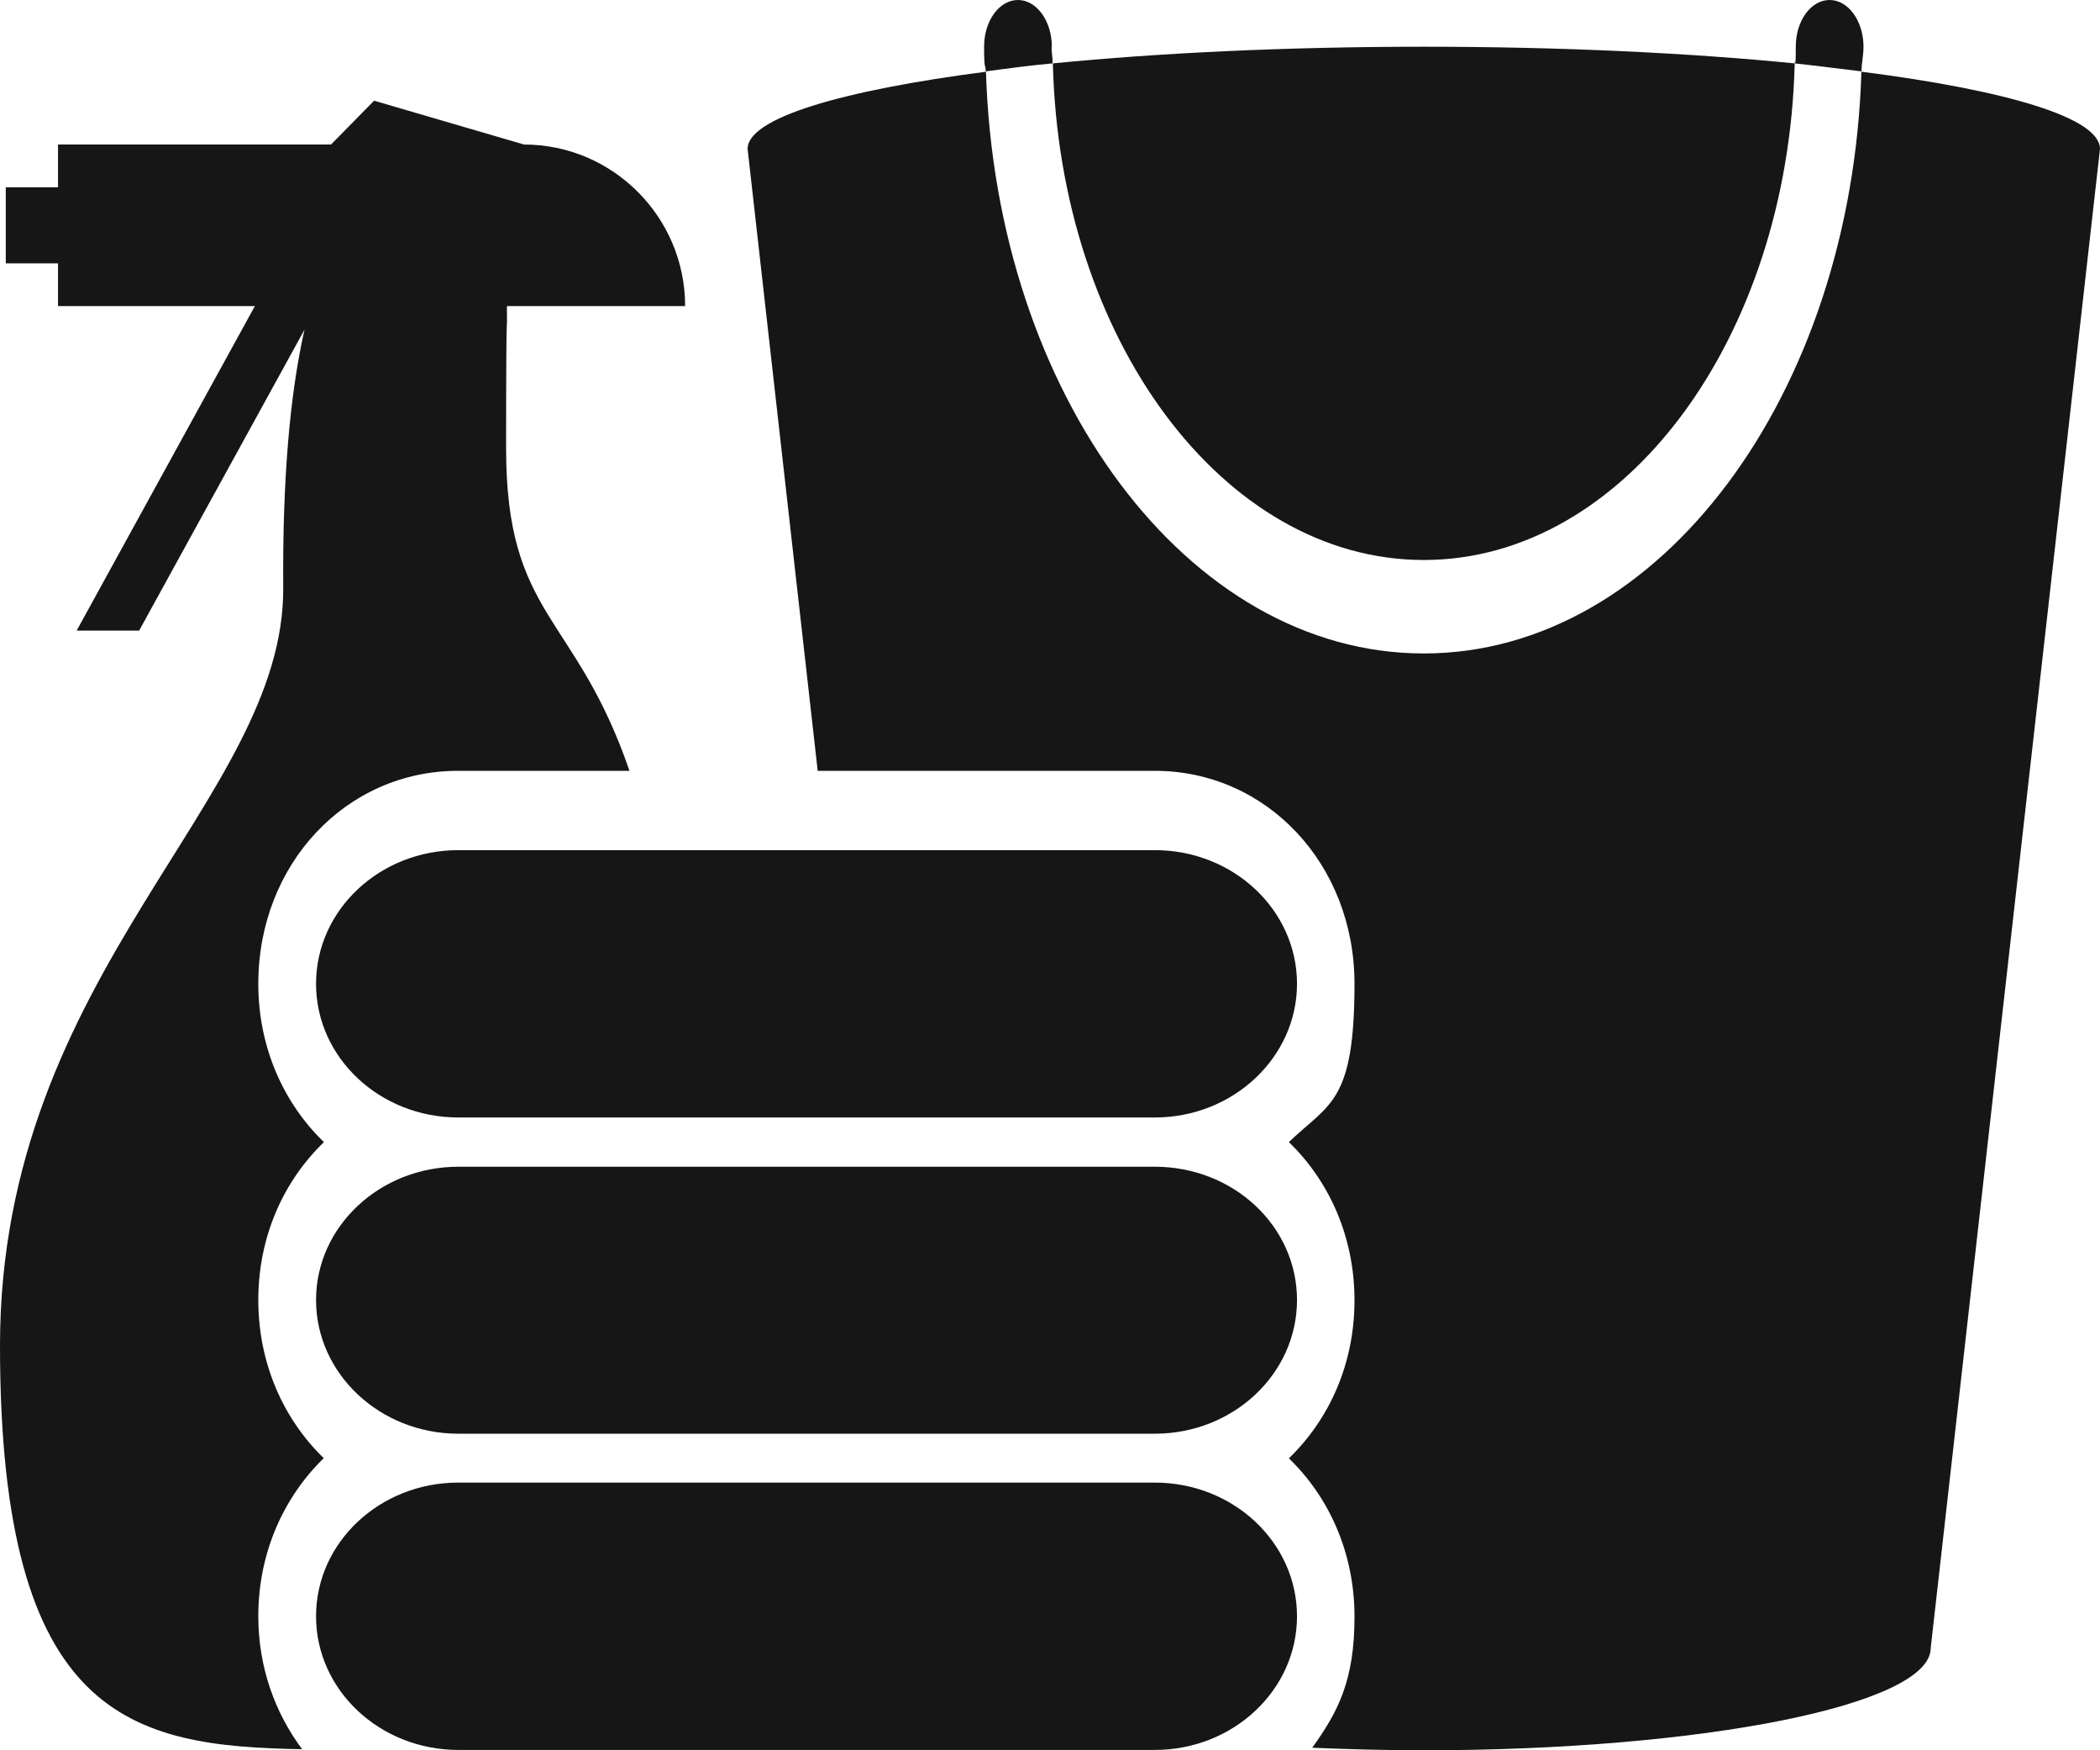
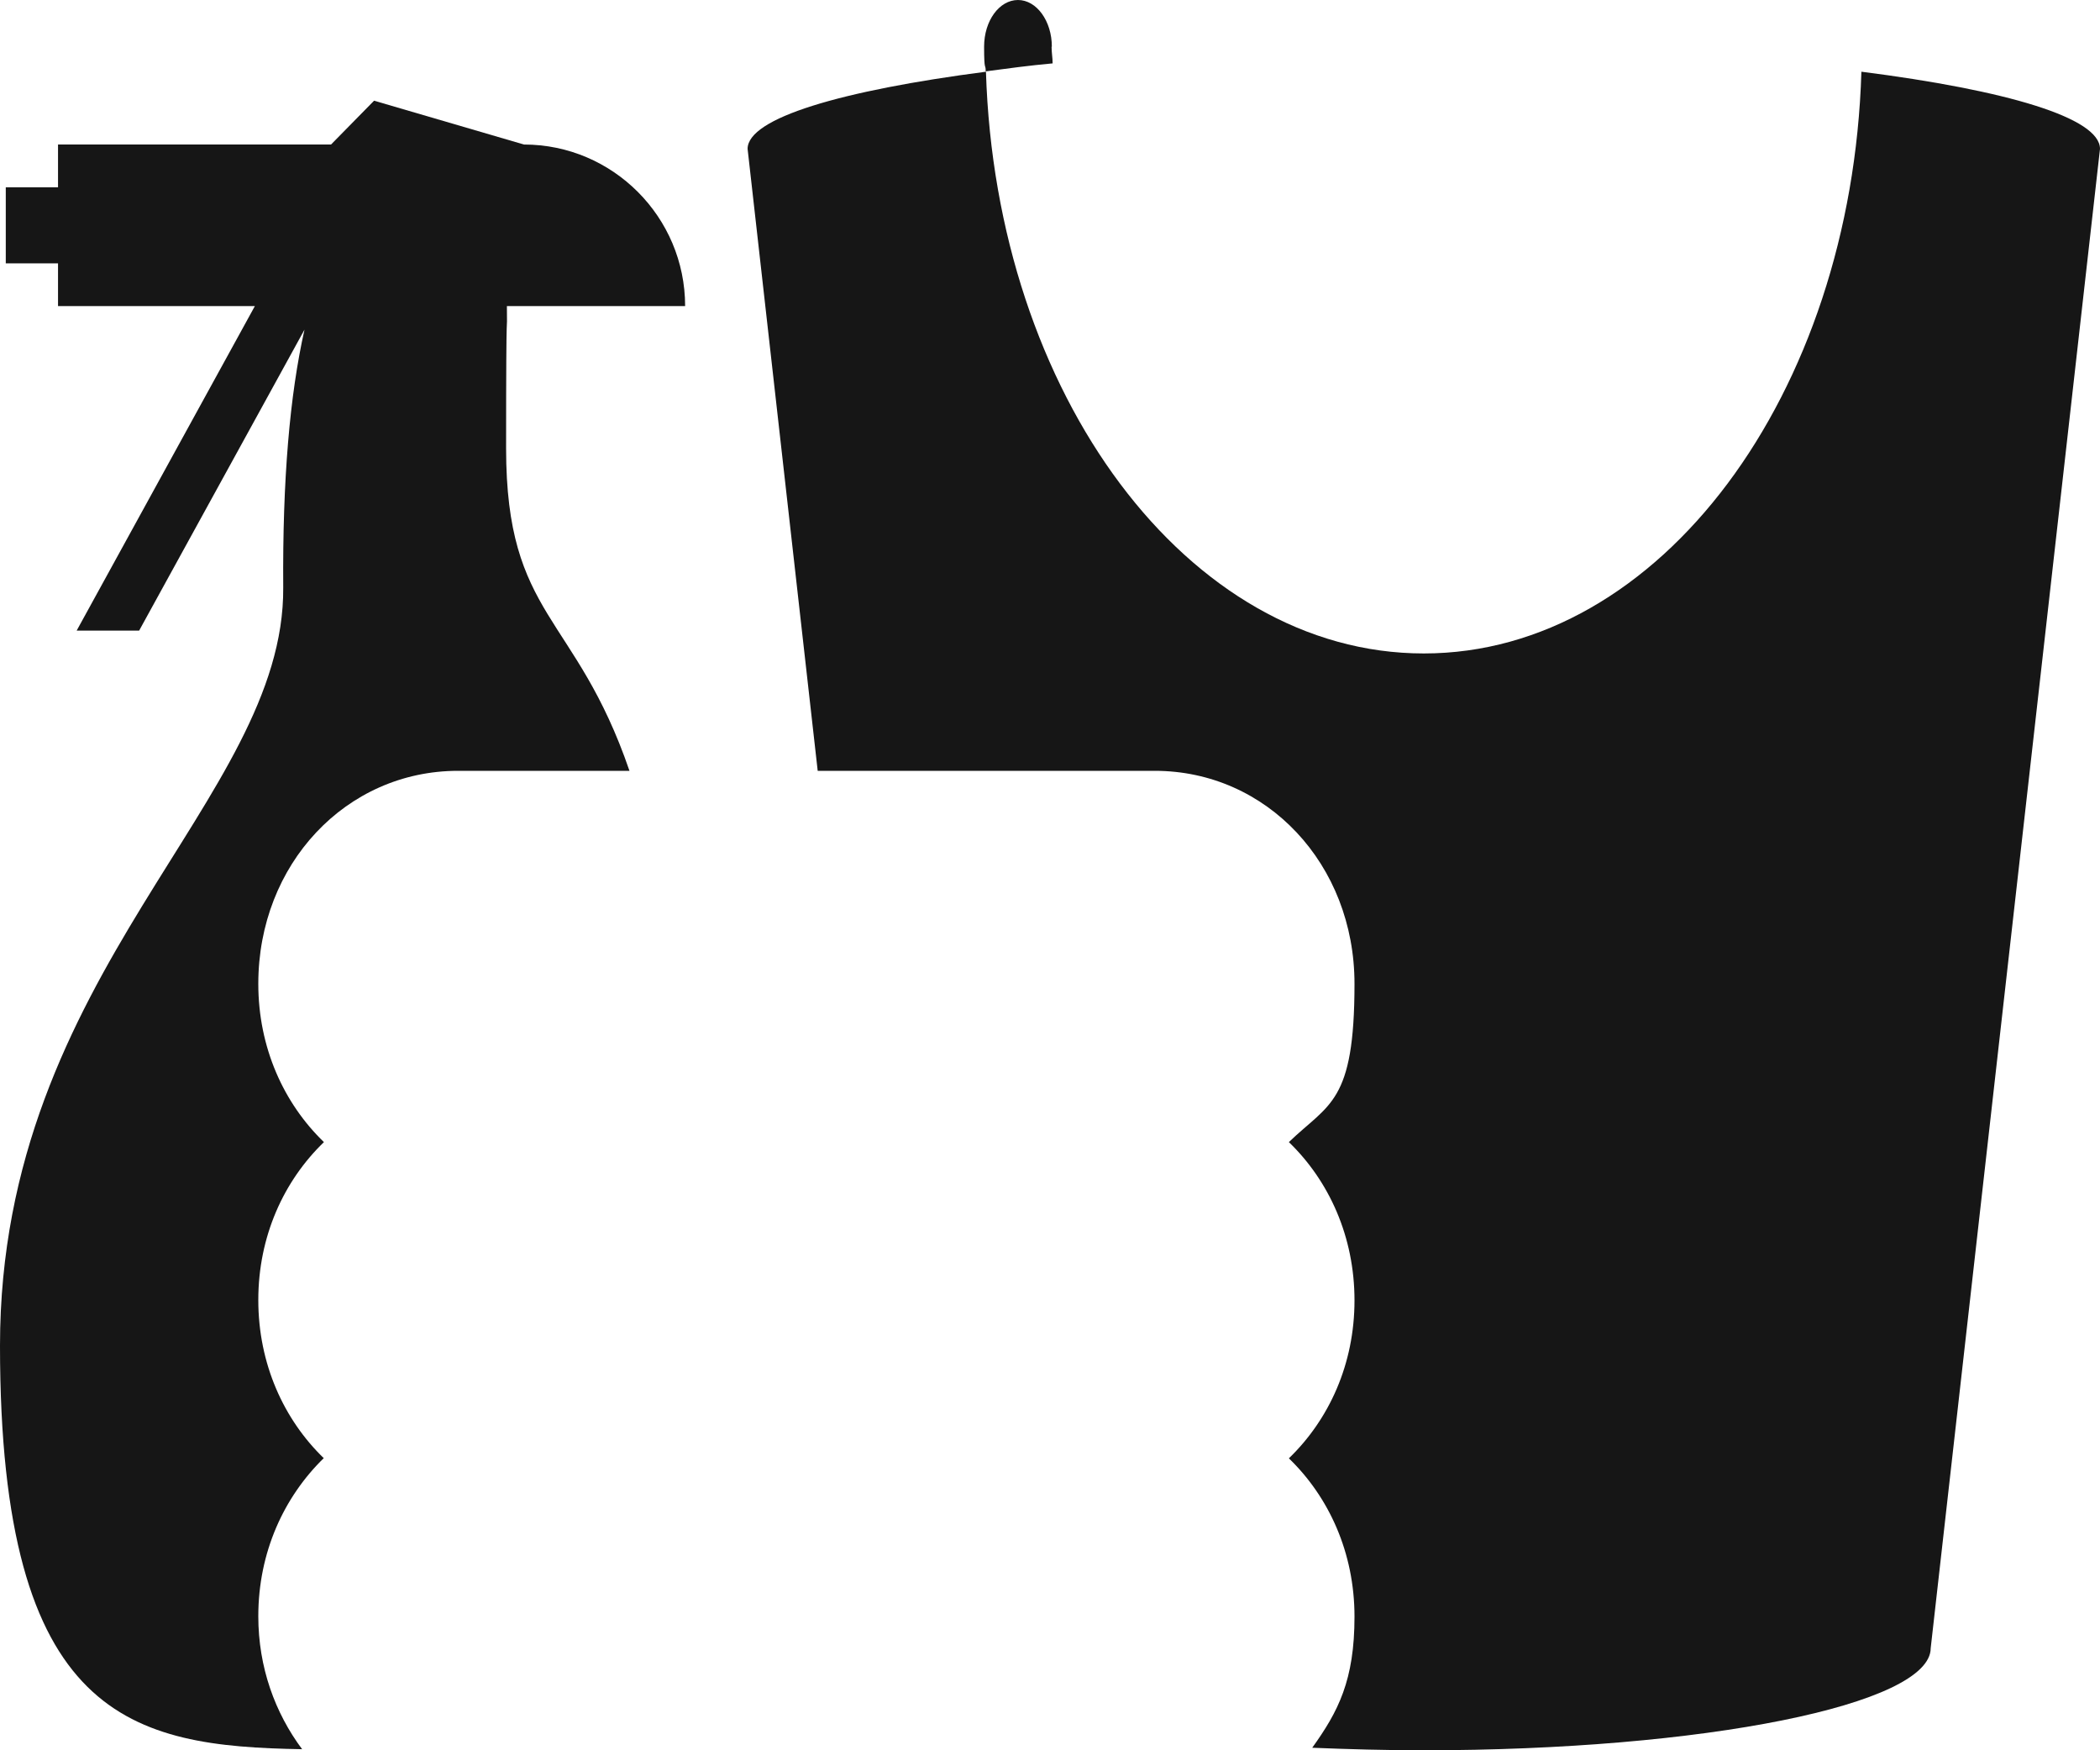
<svg xmlns="http://www.w3.org/2000/svg" width="84" height="70" viewBox="0 0 84 70" fill="none">
  <path d="M42.074 1.869C42.074 0.84 41.465 0 40.719 0C39.974 0 39.364 0.826 39.364 1.869C39.364 2.912 39.428 2.521 39.428 2.854C40.299 2.738 41.15 2.622 42.105 2.535C42.105 2.318 42.063 2.101 42.063 1.869H42.074Z" fill="#161616" />
-   <path d="M74.54 1.869C74.54 0.84 73.93 0 73.185 0C72.439 0 71.831 0.826 71.831 1.869C71.831 2.912 71.788 2.303 71.788 2.535C72.734 2.637 73.584 2.752 74.456 2.854C74.466 2.521 74.54 2.202 74.54 1.869Z" fill="#161616" />
-   <path d="M56.952 22.396C64.984 22.396 71.516 13.545 71.788 2.535C67.525 2.115 62.444 1.869 56.952 1.869C51.461 1.869 46.389 2.115 42.115 2.535C42.378 13.545 48.919 22.396 56.952 22.396Z" fill="#161616" />
  <path d="M12.957 58.324C11.351 56.774 10.332 54.543 10.332 51.993C10.332 49.443 11.351 47.227 12.957 45.677C11.351 44.127 10.332 41.896 10.332 39.346C10.332 34.565 13.839 30.828 18.323 30.828H25.179C23.026 24.541 20.244 24.7 20.244 17.935C20.244 11.169 20.297 13.835 20.276 12.241H27.405C27.405 8.678 24.507 5.78 20.958 5.78L14.963 4.027L13.241 5.78H2.321V7.49H0.231V10.532H2.321V12.241H10.195L3.066 25.221H5.565L12.18 13.183C11.592 15.791 11.298 19.18 11.329 23.497C11.393 31.987 0 38.853 0 53.818C0 68.783 5.282 69.841 12.085 69.957C11.004 68.508 10.332 66.683 10.332 64.64C10.332 62.09 11.351 59.874 12.957 58.309V58.324Z" fill="#161616" />
  <path d="M74.456 2.868C74.067 15.776 66.402 26.134 56.952 26.134C47.502 26.134 39.837 15.776 39.438 2.868C33.642 3.622 29.904 4.723 29.904 5.954L32.708 30.828H46.19C50.673 30.828 54.18 34.565 54.18 39.346C54.18 44.127 53.161 44.127 51.555 45.677C53.161 47.227 54.18 49.458 54.18 52.007C54.18 54.557 53.161 56.774 51.555 58.324C53.161 59.874 54.18 62.105 54.18 64.654C54.18 67.204 53.529 68.45 52.489 69.899C53.928 69.957 55.408 70 56.941 70C68.145 70 77.228 68.175 77.228 65.915L84 5.954C84 4.708 80.251 3.607 74.456 2.868Z" fill="#161616" />
-   <path d="M46.19 34H18.333C15.194 34 12.642 36.391 12.642 39.346C12.642 42.301 15.194 44.692 18.333 44.692H46.19C49.329 44.692 51.88 42.287 51.88 39.346C51.88 36.391 49.329 34 46.19 34Z" fill="#161616" />
-   <path d="M18.333 46.662C15.194 46.662 12.642 49.052 12.642 51.993C12.642 54.934 15.194 57.339 18.333 57.339H46.19C49.329 57.339 51.88 54.948 51.88 51.993C51.88 49.038 49.34 46.662 46.19 46.662H18.333Z" fill="#161616" />
-   <path d="M46.19 59.294H18.333C15.194 59.294 12.642 61.685 12.642 64.64C12.642 67.595 15.194 69.986 18.333 69.986H46.19C49.329 69.986 51.88 67.595 51.88 64.64C51.88 61.685 49.329 59.294 46.19 59.294Z" fill="#161616" />
</svg>